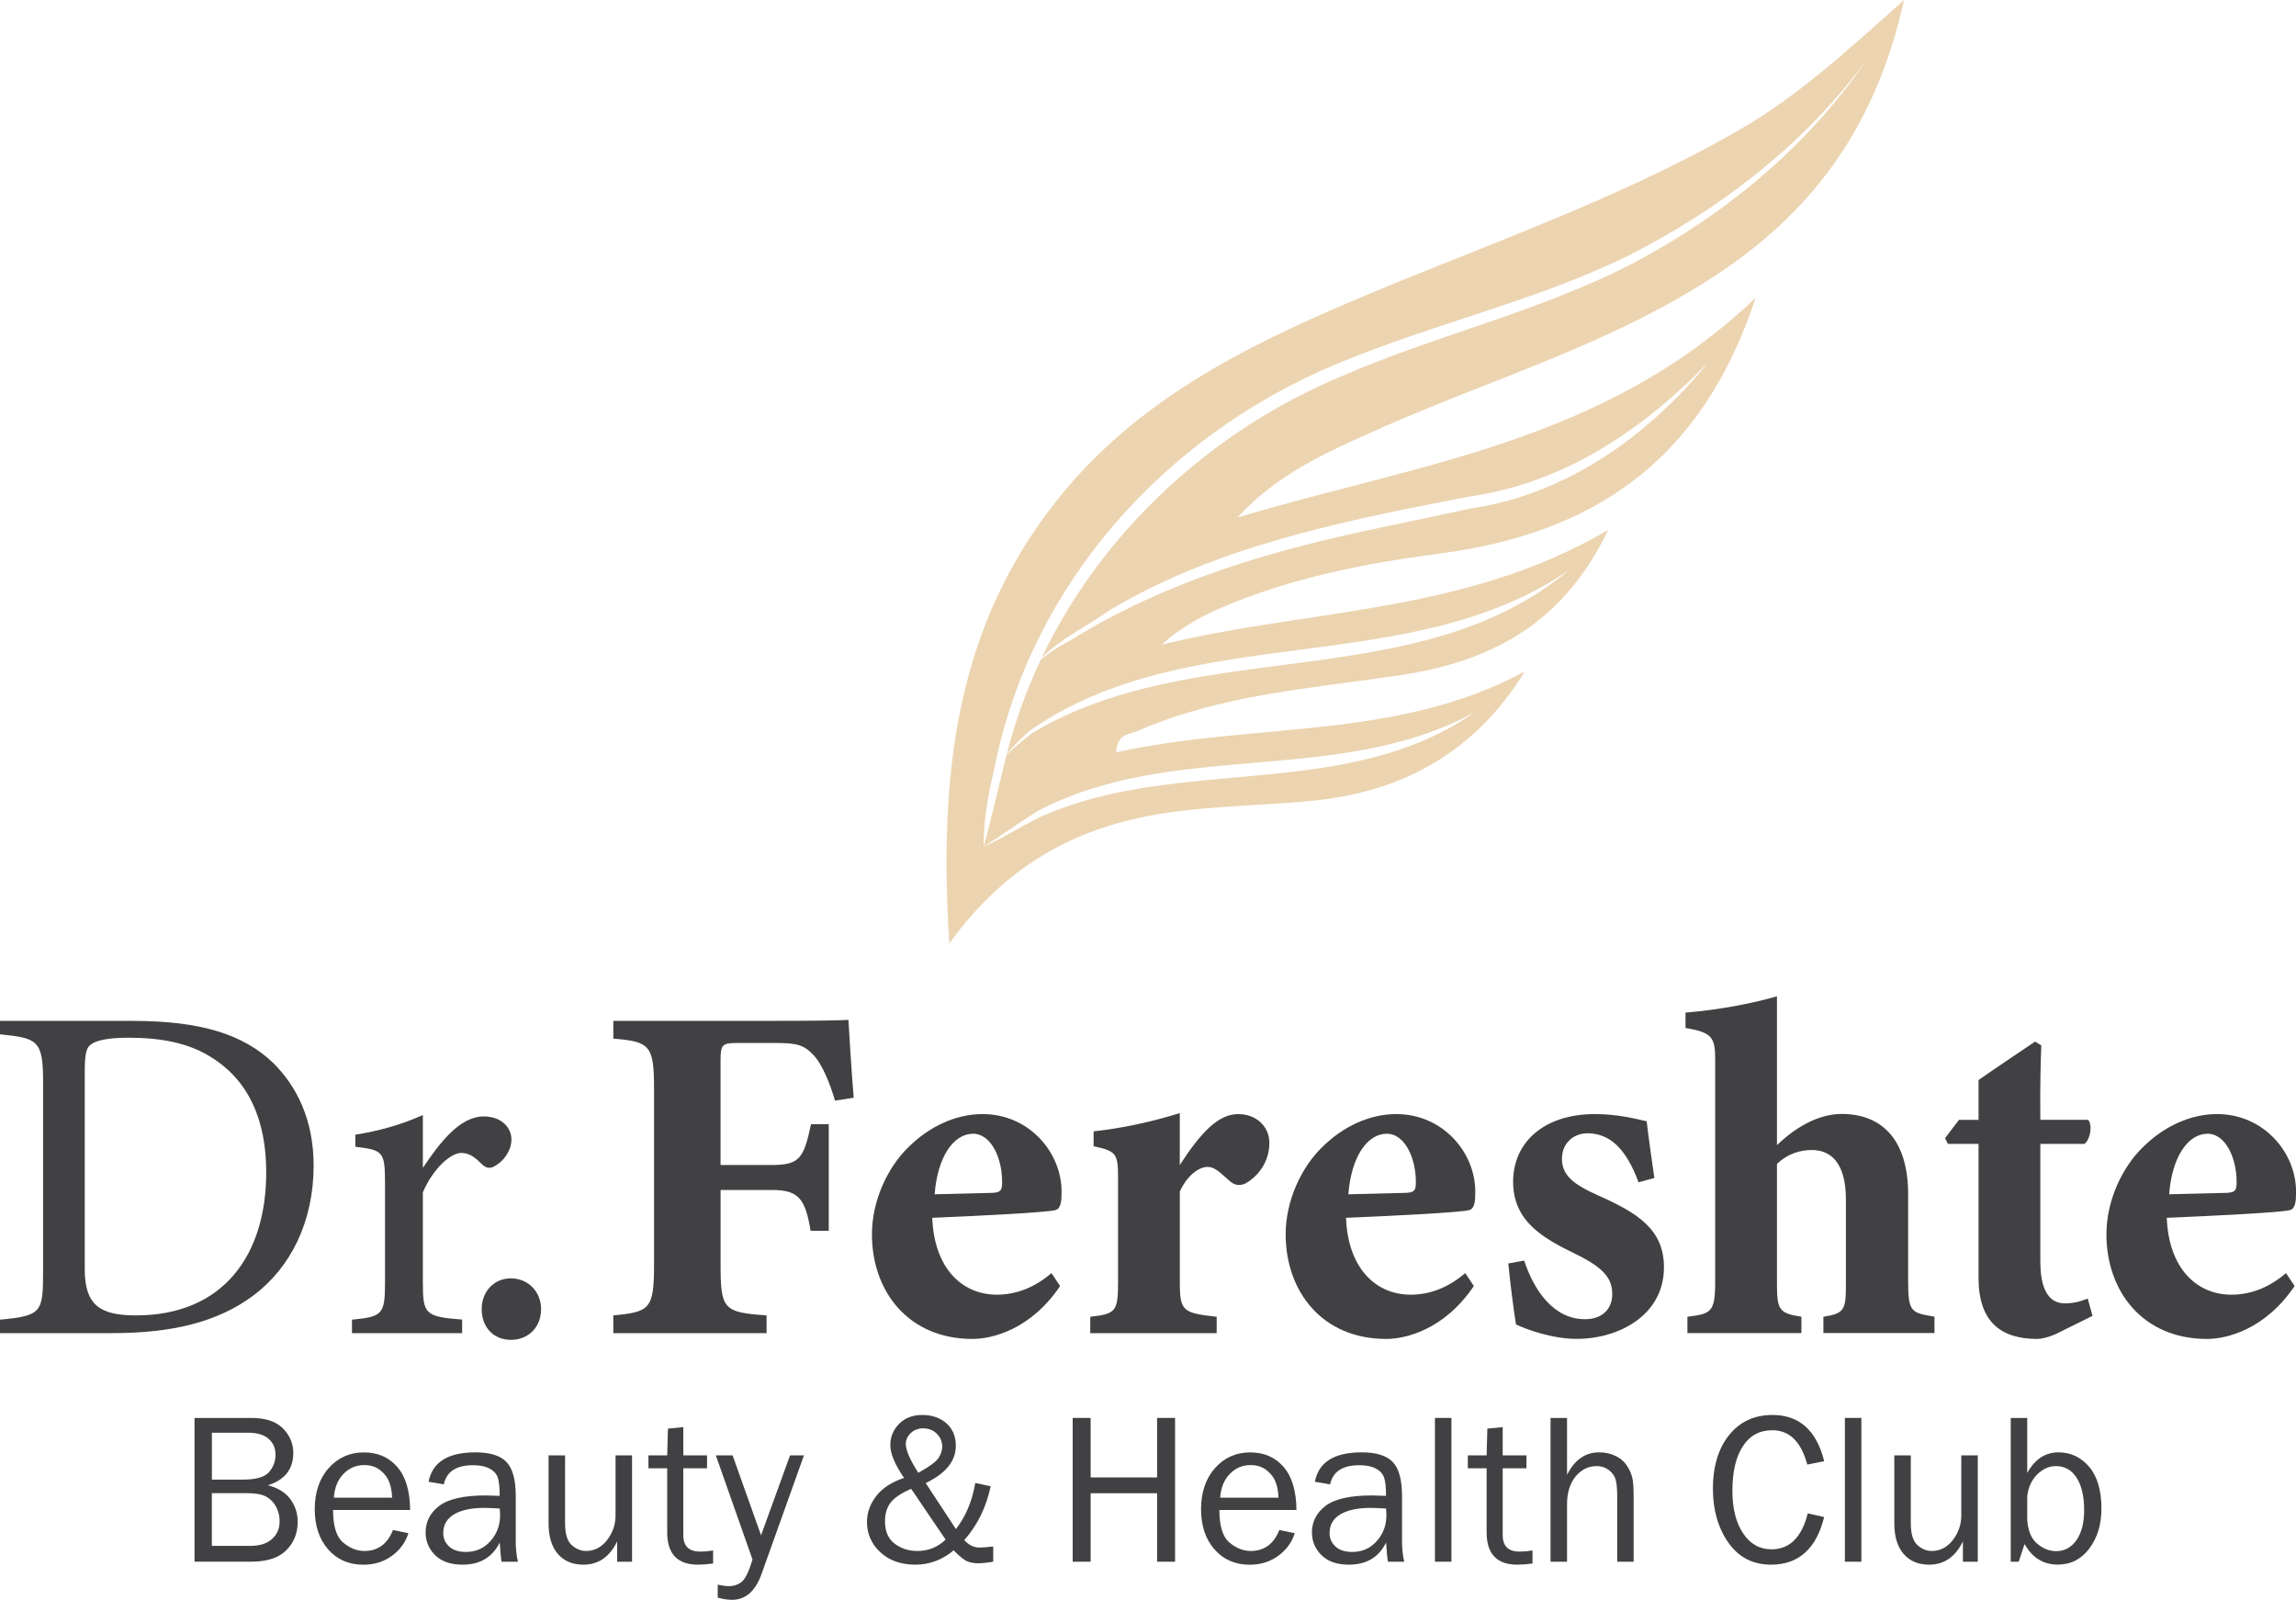
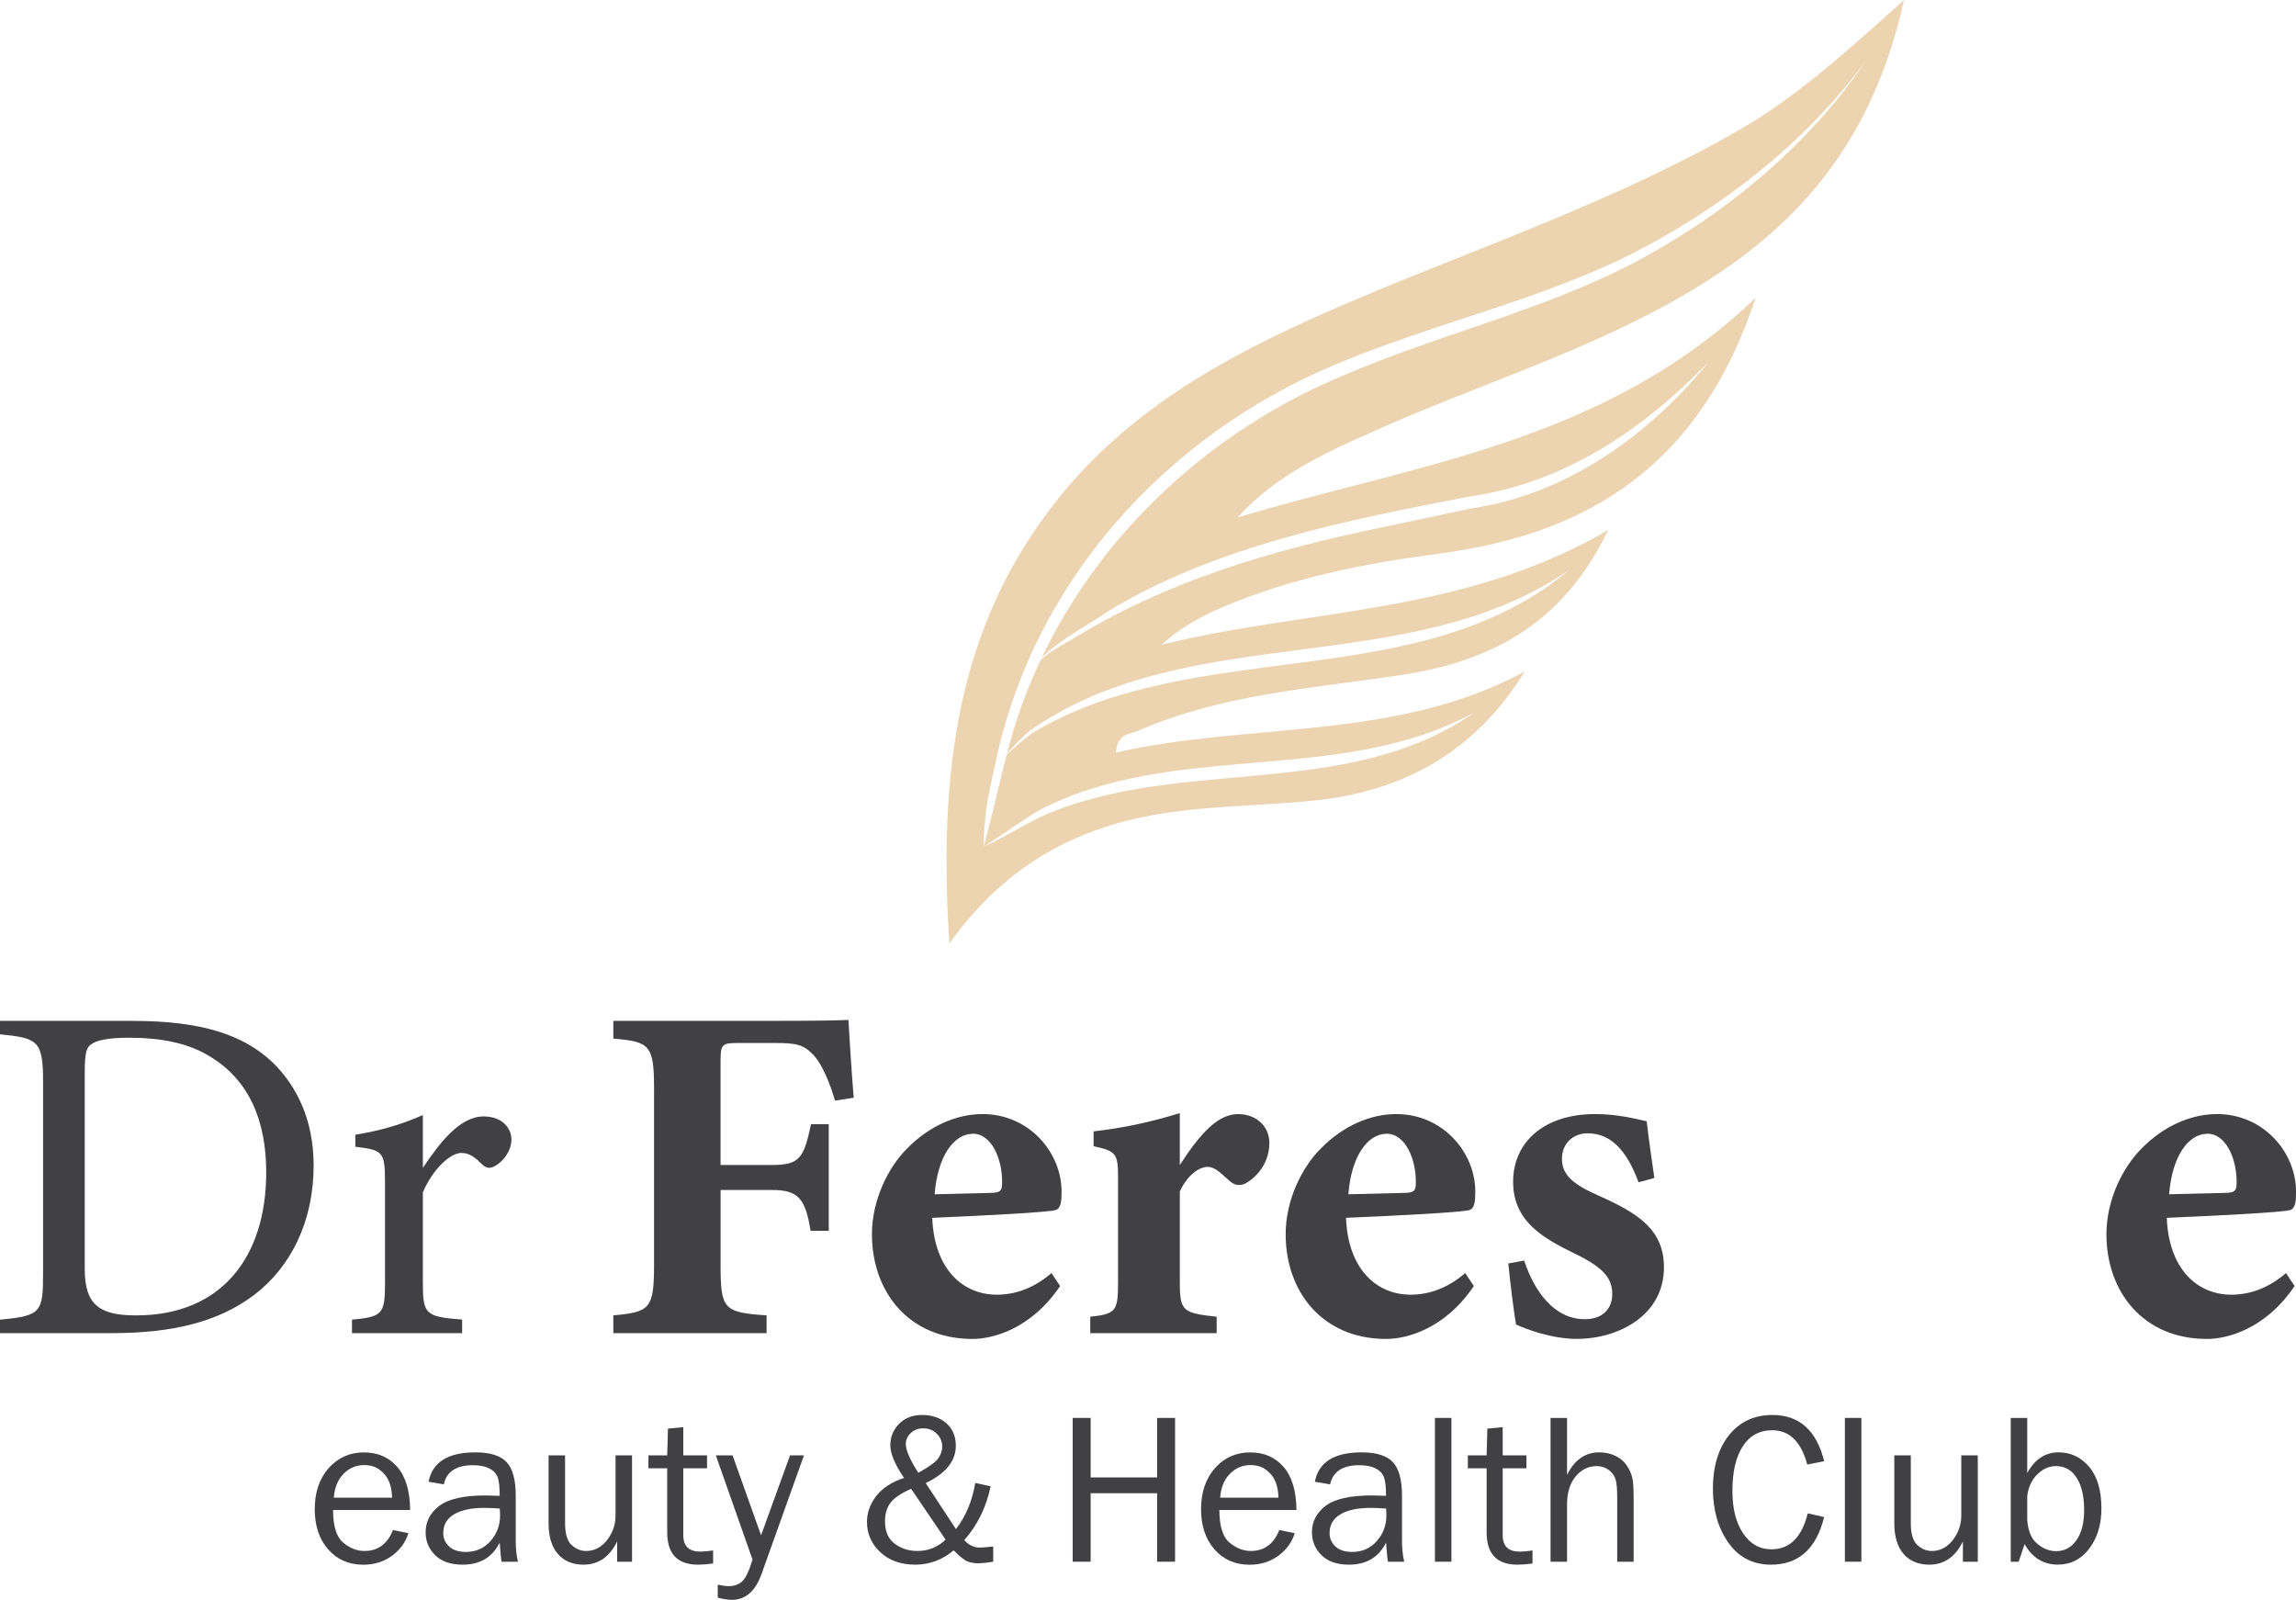
<svg xmlns="http://www.w3.org/2000/svg" width="122" height="85" viewBox="0 0 122 85" fill="none">
  <g clip-path="url(#clip0_604_1073)">
-     <path d="M10.336 82.975V75.336H13.348C14.107 75.336 14.669 75.522 15.035 75.894C15.401 76.266 15.584 76.7 15.584 77.192C15.584 78.056 15.135 78.632 14.234 78.913C14.769 79.05 15.166 79.298 15.428 79.653C15.689 80.008 15.818 80.409 15.818 80.857C15.818 81.457 15.616 81.962 15.213 82.366C14.81 82.77 14.188 82.973 13.346 82.973H10.334L10.336 82.975ZM11.257 78.612H12.914C13.602 78.612 14.061 78.48 14.293 78.218C14.522 77.953 14.639 77.647 14.639 77.292C14.639 76.937 14.515 76.658 14.268 76.443C14.022 76.227 13.651 76.12 13.16 76.12H11.259V78.615L11.257 78.612ZM11.257 82.135H13.297C13.795 82.135 14.181 82.016 14.451 81.771C14.722 81.528 14.859 81.212 14.859 80.826C14.859 80.554 14.798 80.302 14.676 80.067C14.554 79.834 14.381 79.653 14.156 79.525C13.932 79.398 13.6 79.334 13.158 79.334H11.257V82.133V82.135Z" fill="#414042" />
    <path d="M20.885 81.291L21.7 81.46C21.551 81.942 21.261 82.341 20.829 82.659C20.397 82.975 19.889 83.135 19.306 83.135C18.537 83.135 17.912 82.863 17.436 82.319C16.96 81.776 16.724 81.063 16.724 80.182C16.724 79.3 16.97 78.556 17.466 78C17.961 77.447 18.581 77.168 19.328 77.168C20.075 77.168 20.656 77.422 21.105 77.934C21.554 78.446 21.783 79.21 21.793 80.228H17.698C17.698 81.083 17.876 81.658 18.232 81.957C18.588 82.255 18.967 82.405 19.364 82.405C20.082 82.405 20.587 82.033 20.883 81.291H20.885ZM20.834 79.574C20.826 79.256 20.775 78.975 20.677 78.73C20.58 78.482 20.416 78.274 20.187 78.1C19.957 77.927 19.679 77.841 19.357 77.841C18.923 77.841 18.552 77.998 18.249 78.311C17.946 78.624 17.776 79.046 17.739 79.574H20.836H20.834Z" fill="#414042" />
    <path d="M27.517 82.975H26.653C26.618 82.797 26.587 82.456 26.552 81.957C26.165 82.74 25.508 83.132 24.578 83.132C23.946 83.132 23.46 82.963 23.123 82.628C22.784 82.292 22.616 81.888 22.616 81.418C22.616 80.848 22.857 80.377 23.341 80.008C23.824 79.641 24.646 79.454 25.806 79.454C25.962 79.454 26.211 79.462 26.552 79.476C26.552 79.028 26.518 78.705 26.45 78.504C26.382 78.306 26.235 78.144 26.013 78.027C25.791 77.907 25.496 77.848 25.132 77.848C24.244 77.848 23.726 78.189 23.582 78.867L22.774 78.727C22.972 77.687 23.802 77.165 25.261 77.165C26.038 77.165 26.589 77.336 26.916 77.682C27.241 78.027 27.404 78.624 27.404 79.476V81.876C27.404 82.275 27.443 82.642 27.521 82.973L27.517 82.975ZM26.552 80.15C26.196 80.128 25.925 80.115 25.737 80.115C25.047 80.115 24.507 80.231 24.127 80.458C23.743 80.686 23.553 81.019 23.553 81.457C23.553 81.734 23.655 81.969 23.863 82.165C24.07 82.358 24.368 82.456 24.759 82.456C25.286 82.456 25.72 82.263 26.062 81.878C26.401 81.494 26.572 81.041 26.572 80.522C26.572 80.417 26.567 80.294 26.555 80.152L26.552 80.15Z" fill="#414042" />
    <path d="M33.587 82.975H32.793V81.896C32.393 82.721 31.795 83.132 31 83.132C30.424 83.132 29.972 82.941 29.642 82.562C29.313 82.18 29.149 81.638 29.149 80.938V77.324H30.026V80.933C30.026 81.494 30.143 81.879 30.375 82.089C30.607 82.3 30.863 82.405 31.141 82.405C31.419 82.405 31.68 82.324 31.907 82.165C32.137 82.003 32.327 81.776 32.478 81.479C32.632 81.183 32.708 80.86 32.708 80.507V77.324H33.584V82.975H33.587Z" fill="#414042" />
    <path d="M37.892 82.378V83.071C37.584 83.112 37.316 83.132 37.089 83.132C36 83.132 35.453 82.561 35.453 81.418V78.012H34.455V77.324H35.453L35.492 75.904L36.308 75.826V77.324H37.569V78.012H36.308V81.565C36.308 82.148 36.608 82.439 37.211 82.439C37.411 82.439 37.638 82.419 37.892 82.378Z" fill="#414042" />
    <path d="M42.719 77.324L40.462 83.636C40.135 84.547 39.612 85 38.892 85C38.665 85 38.414 84.961 38.138 84.883V84.195C38.365 84.246 38.56 84.273 38.724 84.273C39.002 84.273 39.236 84.192 39.424 84.033C39.612 83.871 39.8 83.482 39.986 82.86L38.036 77.324H38.926L40.44 81.572L41.98 77.324H42.719Z" fill="#414042" />
    <path d="M52.775 82.17V82.975C52.436 83.032 52.16 83.058 51.947 83.058C51.791 83.058 51.625 83.032 51.447 82.975C51.271 82.919 51.013 82.718 50.673 82.371C50.071 82.877 49.39 83.132 48.633 83.132C47.876 83.132 47.244 82.912 46.773 82.468C46.302 82.025 46.068 81.492 46.068 80.865C46.068 80.365 46.234 79.902 46.566 79.479C46.898 79.055 47.388 78.737 48.038 78.524C47.552 77.816 47.308 77.234 47.308 76.778C47.308 76.345 47.462 75.97 47.772 75.654C48.081 75.336 48.492 75.179 49.007 75.179C49.521 75.179 49.956 75.326 50.288 75.622C50.622 75.916 50.788 76.315 50.788 76.815C50.788 77.628 50.254 78.289 49.187 78.796L50.793 81.242C51.313 80.581 51.655 79.763 51.823 78.793L52.638 78.967C52.411 80.069 51.945 81.024 51.237 81.829C51.479 82.091 51.75 82.224 52.052 82.224C52.189 82.224 52.431 82.204 52.777 82.167L52.775 82.17ZM48.413 79.104C47.884 79.332 47.52 79.577 47.322 79.839C47.122 80.101 47.025 80.429 47.025 80.826C47.025 81.367 47.198 81.763 47.542 82.02C47.886 82.277 48.286 82.405 48.745 82.405C49.326 82.405 49.827 82.204 50.246 81.802L48.416 79.104H48.413ZM48.794 78.252C49.395 77.919 49.756 77.652 49.88 77.449C50.002 77.248 50.066 77.052 50.066 76.866C50.066 76.602 49.971 76.372 49.78 76.178C49.59 75.985 49.348 75.889 49.055 75.889C48.787 75.889 48.567 75.975 48.391 76.144C48.216 76.313 48.13 76.506 48.13 76.719C48.13 77.047 48.352 77.559 48.794 78.252Z" fill="#414042" />
    <path d="M62.438 82.975H61.483V79.337H57.952V82.975H56.998V75.336H57.952V78.497H61.483V75.336H62.438V82.975Z" fill="#414042" />
    <path d="M67.981 81.291L68.796 81.46C68.647 81.942 68.357 82.341 67.925 82.659C67.493 82.975 66.985 83.135 66.402 83.135C65.633 83.135 65.008 82.863 64.532 82.319C64.056 81.776 63.819 81.063 63.819 80.182C63.819 79.3 64.066 78.556 64.561 78C65.054 77.447 65.677 77.168 66.424 77.168C67.17 77.168 67.751 77.422 68.2 77.934C68.649 78.446 68.879 79.21 68.889 80.228H64.793C64.793 81.083 64.971 81.658 65.328 81.957C65.684 82.255 66.062 82.405 66.46 82.405C67.178 82.405 67.683 82.033 67.978 81.291H67.981ZM67.932 79.574C67.925 79.256 67.873 78.975 67.776 78.73C67.678 78.482 67.514 78.274 67.285 78.1C67.053 77.927 66.777 77.841 66.453 77.841C66.018 77.841 65.65 77.998 65.345 78.311C65.042 78.624 64.871 79.046 64.835 79.574H67.932Z" fill="#414042" />
    <path d="M74.614 82.975H73.75C73.716 82.797 73.684 82.456 73.65 81.957C73.265 82.74 72.606 83.132 71.676 83.132C71.044 83.132 70.558 82.963 70.219 82.628C69.879 82.292 69.711 81.888 69.711 81.418C69.711 80.848 69.953 80.377 70.436 80.008C70.919 79.641 71.742 79.454 72.901 79.454C73.057 79.454 73.306 79.462 73.648 79.476C73.648 79.028 73.614 78.705 73.545 78.504C73.477 78.306 73.331 78.144 73.108 78.027C72.886 77.907 72.591 77.848 72.227 77.848C71.339 77.848 70.822 78.189 70.675 78.867L69.867 78.727C70.065 77.687 70.892 77.165 72.354 77.165C73.13 77.165 73.682 77.336 74.009 77.682C74.334 78.027 74.497 78.624 74.497 79.476V81.876C74.497 82.275 74.536 82.642 74.614 82.973V82.975ZM73.648 80.15C73.291 80.128 73.02 80.115 72.833 80.115C72.142 80.115 71.603 80.231 71.222 80.458C70.838 80.686 70.648 81.019 70.648 81.457C70.648 81.734 70.751 81.969 70.958 82.165C71.166 82.358 71.463 82.456 71.854 82.456C72.381 82.456 72.816 82.263 73.157 81.878C73.496 81.494 73.667 81.041 73.667 80.522C73.667 80.417 73.662 80.294 73.65 80.152L73.648 80.15Z" fill="#414042" />
    <path d="M77.123 82.975H76.247V75.336H77.123V82.975Z" fill="#414042" />
    <path d="M81.431 82.378V83.071C81.124 83.112 80.855 83.132 80.628 83.132C79.537 83.132 78.993 82.561 78.993 81.418V78.012H77.995V77.324H78.993L79.032 75.904L79.847 75.826V77.324H81.109V78.012H79.847V81.565C79.847 82.148 80.147 82.439 80.75 82.439C80.95 82.439 81.177 82.419 81.431 82.378Z" fill="#414042" />
    <path d="M86.808 82.975H85.932V79.545C85.932 79.141 85.907 78.84 85.856 78.639C85.805 78.438 85.688 78.262 85.5 78.115C85.312 77.968 85.094 77.895 84.85 77.895C84.401 77.895 84.023 78.078 83.72 78.448C83.418 78.818 83.266 79.312 83.266 79.932V82.975H82.39V75.336H83.266V78.362C83.664 77.564 84.233 77.165 84.972 77.165C85.304 77.165 85.597 77.231 85.856 77.361C86.115 77.491 86.312 77.662 86.449 77.875C86.586 78.088 86.681 78.299 86.73 78.504C86.781 78.712 86.805 79.058 86.805 79.543V82.973L86.808 82.975Z" fill="#414042" />
    <path d="M96.056 80.407L96.927 80.603C96.51 82.29 95.57 83.132 94.106 83.132C93.141 83.132 92.387 82.743 91.838 81.962C91.289 81.18 91.016 80.221 91.016 79.082C91.016 77.944 91.301 76.962 91.875 76.249C92.448 75.537 93.215 75.179 94.179 75.179C95.606 75.179 96.524 75.999 96.929 77.635L96.031 77.814C95.704 76.597 95.084 75.99 94.174 75.99C93.5 75.99 92.978 76.271 92.609 76.837C92.238 77.402 92.053 78.196 92.053 79.217C92.053 80.155 92.243 80.904 92.622 81.469C93.002 82.035 93.503 82.317 94.127 82.317C95.099 82.317 95.741 81.677 96.058 80.402L96.056 80.407Z" fill="#414042" />
    <path d="M98.906 82.975H98.03V75.336H98.906V82.975Z" fill="#414042" />
    <path d="M105.093 82.975H104.3V81.896C103.9 82.721 103.302 83.132 102.506 83.132C101.93 83.132 101.479 82.941 101.149 82.562C100.82 82.18 100.656 81.638 100.656 80.938V77.324H101.532V80.933C101.532 81.494 101.65 81.879 101.881 82.089C102.113 82.3 102.37 82.405 102.648 82.405C102.926 82.405 103.187 82.324 103.414 82.165C103.644 82.003 103.834 81.776 103.985 81.479C104.137 81.183 104.215 80.86 104.215 80.507V77.324H105.091V82.975H105.093Z" fill="#414042" />
    <path d="M107.268 82.975H106.843V75.336H107.719V78.262C108.122 77.53 108.676 77.165 109.382 77.165C110.028 77.165 110.57 77.42 111.007 77.931C111.444 78.443 111.661 79.185 111.661 80.159C111.661 80.999 111.446 81.704 111.017 82.275C110.587 82.846 110.028 83.129 109.34 83.129C108.574 83.129 107.985 82.765 107.578 82.037L107.265 82.973L107.268 82.975ZM107.719 80.759C107.761 81.34 107.939 81.761 108.254 82.023C108.569 82.285 108.901 82.415 109.252 82.415C109.699 82.415 110.06 82.221 110.333 81.832C110.607 81.442 110.743 80.911 110.743 80.235C110.743 79.508 110.612 78.935 110.346 78.519C110.082 78.103 109.714 77.895 109.245 77.895C108.876 77.895 108.544 78.044 108.247 78.34C107.951 78.636 107.776 79.021 107.719 79.491V80.762V80.759Z" fill="#414042" />
    <path d="M7.073 54.242C10.661 54.242 12.926 54.957 14.502 56.462C15.75 57.687 16.665 59.474 16.665 61.925C16.665 64.91 15.445 67.336 13.485 68.815C11.552 70.27 9.084 70.83 5.955 70.83H0V70.115C2.187 69.912 2.289 69.733 2.289 67.64V57.454C2.289 55.26 1.984 55.157 0 54.954V54.239H7.073V54.242ZM4.503 67.437C4.503 69.349 5.318 69.888 7.227 69.888C11.806 69.888 14.146 66.749 14.146 62.283C14.146 59.501 13.204 57.383 11.195 56.156C10.024 55.414 8.55 55.135 6.846 55.135C5.701 55.135 5.091 55.287 4.835 55.493C4.606 55.645 4.503 55.926 4.503 56.923V67.439V67.437Z" fill="#414042" />
    <path d="M24.553 70.83H18.703V70.115C20.307 69.963 20.458 69.836 20.458 68.176V62.867C20.458 61.183 20.358 61.107 18.881 60.928V60.289C20.128 60.086 21.273 59.777 22.469 59.244V62.05C23.36 60.722 24.429 59.317 25.701 59.317C26.643 59.317 27.175 59.905 27.175 60.541C27.175 61.129 26.767 61.69 26.311 61.944C26.057 62.099 25.852 62.072 25.649 61.895C25.266 61.513 24.961 61.256 24.505 61.256C23.97 61.256 23.028 62.047 22.469 63.35V68.146C22.469 69.831 22.596 69.958 24.556 70.11V70.825L24.553 70.83Z" fill="#414042" />
-     <path d="M27.148 71.188C26.23 71.188 25.595 70.524 25.595 69.555C25.595 68.636 26.23 67.921 27.148 67.921C28.065 67.921 28.751 68.636 28.751 69.555C28.751 70.524 28.063 71.188 27.148 71.188Z" fill="#414042" />
    <path d="M44.369 58.477C44.088 57.508 43.683 56.563 43.249 56.078C42.714 55.517 42.385 55.414 41.162 55.414H39.253C38.389 55.414 38.287 55.466 38.287 56.335V61.898H41.008C42.509 61.898 42.712 61.516 43.095 59.728H44.037V65.394H43.071C42.79 63.658 42.409 63.225 41.011 63.225H38.289V67.206C38.289 69.554 38.441 69.733 40.733 69.887V70.83H32.59V69.887C34.523 69.709 34.753 69.554 34.753 67.206V57.814C34.753 55.541 34.523 55.338 32.59 55.184V54.239H41.216C43.405 54.239 44.677 54.214 45.082 54.188C45.106 54.621 45.236 56.817 45.362 58.323L44.371 58.477H44.369Z" fill="#414042" />
    <path d="M56.329 68.33C54.776 70.627 52.741 71.139 51.674 71.139C48.265 71.139 46.331 68.612 46.331 65.576C46.331 63.788 47.171 62.028 48.24 60.98C49.385 59.831 50.81 59.192 52.209 59.192C54.703 59.192 56.431 61.259 56.407 63.352C56.407 63.786 56.382 64.219 56.075 64.295C55.592 64.422 52.004 64.601 49.536 64.704C49.639 67.41 51.14 68.788 52.97 68.788C53.961 68.788 54.955 68.431 55.87 67.64L56.329 68.328V68.33ZM51.699 60.238C50.681 60.238 49.817 61.438 49.663 63.453C50.705 63.428 51.672 63.401 52.741 63.377C53.097 63.352 53.248 63.301 53.248 62.865C53.273 61.59 52.69 60.235 51.696 60.235L51.699 60.238Z" fill="#414042" />
    <path d="M64.649 70.83H57.932V69.961C59.282 69.809 59.409 69.682 59.409 68.149V62.562C59.409 61.286 59.306 61.156 58.11 60.902V60.111C59.687 59.932 61.112 59.626 62.689 59.141V61.898C63.834 60.135 64.749 59.193 65.794 59.193C66.736 59.193 67.448 59.832 67.448 60.723C67.448 61.974 66.558 62.689 66.15 62.892C65.794 63.044 65.54 62.917 65.362 62.765C64.93 62.407 64.598 61.998 64.166 61.998C63.785 61.998 63.148 62.331 62.691 63.301V68.149C62.691 69.682 62.87 69.758 64.649 69.961V70.83Z" fill="#414042" />
    <path d="M78.312 68.33C76.76 70.627 74.724 71.139 73.658 71.139C70.248 71.139 68.315 68.612 68.315 65.576C68.315 63.788 69.154 62.028 70.224 60.98C71.368 59.831 72.794 59.192 74.192 59.192C76.684 59.192 78.415 61.259 78.39 63.352C78.39 63.786 78.366 64.219 78.061 64.295C77.577 64.422 73.99 64.601 71.522 64.704C71.624 67.41 73.126 68.788 74.956 68.788C75.947 68.788 76.94 68.431 77.856 67.64L78.314 68.328L78.312 68.33ZM73.682 60.238C72.664 60.238 71.8 61.438 71.647 63.453C72.689 63.428 73.658 63.401 74.724 63.377C75.081 63.352 75.232 63.301 75.232 62.865C75.256 61.59 74.673 60.235 73.68 60.235L73.682 60.238Z" fill="#414042" />
    <path d="M87.066 62.816C86.405 61.029 85.541 60.213 84.345 60.213C83.632 60.213 82.995 60.723 82.995 61.565C82.995 62.459 83.632 62.944 84.955 63.531C87.015 64.449 88.416 65.319 88.416 67.334C88.416 69.888 86 71.136 83.786 71.136C82.463 71.136 81.089 70.624 80.555 70.37C80.452 69.782 80.225 68.022 80.147 67.128L80.987 66.976C81.521 68.585 82.563 70.091 84.218 70.091C85.184 70.091 85.668 69.503 85.668 68.764C85.668 67.973 85.287 67.385 83.708 66.621C82.029 65.803 80.401 64.91 80.401 62.792C80.401 60.674 82.056 59.192 84.75 59.192C85.97 59.192 86.912 59.447 87.498 59.574C87.574 60.265 87.803 61.898 87.906 62.586L87.066 62.816Z" fill="#414042" />
-     <path d="M96.888 70.83V69.961C98.008 69.782 98.084 69.603 98.084 68.225V63.732C98.084 61.766 97.269 61.102 96.278 61.102C95.668 61.102 95.006 61.281 94.42 61.842V68.223C94.42 69.601 94.547 69.78 95.719 69.959V70.828H89.663V69.959C90.911 69.807 91.138 69.728 91.138 68.12V56.303C91.138 55.13 90.986 54.849 89.561 54.619V53.801C91.418 53.649 93.2 53.292 94.42 52.934V60.845C95.311 59.976 96.558 59.185 97.855 59.185C100.068 59.185 101.391 60.639 101.391 63.448V68.117C101.391 69.726 101.569 69.75 102.79 69.956V70.825H96.888V70.83Z" fill="#414042" />
-     <path d="M109.279 70.857C108.847 71.06 108.439 71.139 108.261 71.139C106.301 71.139 105.132 70.218 105.132 67.897V60.776H103.504L103.353 60.47L104.09 59.501H105.132V57.383C105.999 56.771 107.243 55.953 108.134 55.341L108.466 55.544C108.442 56.232 108.391 57.586 108.415 59.498H110.958C111.188 59.753 111.085 60.544 110.756 60.774H108.415V67.028C108.415 69.018 109.23 69.248 109.713 69.248C110.145 69.248 110.477 69.172 110.934 68.994L111.188 69.914L109.279 70.857Z" fill="#414042" />
    <path d="M121.924 68.33C120.372 70.627 118.336 71.139 117.27 71.139C113.86 71.139 111.927 68.612 111.927 65.576C111.927 63.788 112.767 62.028 113.836 60.98C114.981 59.831 116.406 59.192 117.804 59.192C120.296 59.192 122.027 61.259 122.002 63.352C122.002 63.786 121.978 64.219 121.673 64.295C121.19 64.422 117.602 64.601 115.134 64.704C115.237 67.41 116.738 68.788 118.568 68.788C119.559 68.788 120.553 68.431 121.468 67.64L121.927 68.328L121.924 68.33ZM117.294 60.238C116.277 60.238 115.413 61.438 115.259 63.453C116.301 63.428 117.27 63.401 118.336 63.377C118.693 63.352 118.844 63.301 118.844 62.865C118.869 61.59 118.285 60.235 117.292 60.235L117.294 60.238Z" fill="#414042" />
    <path d="M73.457 22.707C79.503 20.041 85.91 18.178 91.467 14.427C96.444 11.067 99.724 6.582 101.171 0C98.069 2.779 95.462 5.154 92.373 6.929C85.858 10.673 78.766 13.058 71.898 15.974C66.006 18.477 60.361 21.331 56.221 26.503C50.776 33.305 49.875 41.157 50.442 50.131C53.544 45.824 57.356 43.924 61.744 43.226C64.415 42.8 67.153 42.81 69.85 42.533C74.614 42.041 78.424 39.911 81.021 35.672C74.189 39.377 66.548 38.351 59.299 39.979C59.372 38.966 60.009 39.027 60.441 38.841C64.864 36.909 69.625 36.581 74.311 35.888C79.051 35.188 82.99 33.29 85.456 28.153C77.819 32.644 69.533 32.333 61.725 34.252C62.691 33.376 63.765 32.776 64.888 32.293C68.588 30.704 72.518 29.933 76.467 29.416C84.511 28.361 90.383 24.642 93.29 15.815C85.221 23.557 75.153 24.657 65.757 27.497C67.883 25.144 70.677 23.939 73.46 22.71L73.457 22.707ZM58.947 32.435C64.659 28.995 71.561 27.641 78.029 26.39C83.1 25.675 87.242 22.881 90.784 19.243C87.569 23.168 83.252 26.263 78.153 27.017L73.26 28.055C67.558 29.235 61.925 30.893 56.948 33.983C56.368 34.294 55.799 34.624 55.301 35.05C54.544 36.649 53.939 38.324 53.5 40.062C53.866 39.607 54.288 39.198 54.732 38.816C63.179 32.896 74.89 36.145 83.388 30.276C75.359 37.007 63.504 33.723 54.84 38.956C54.369 39.313 53.903 39.685 53.488 40.111C53.417 40.398 53.334 40.679 53.273 40.966C52.938 42.303 52.645 43.642 52.267 44.984C53.239 44.379 54.151 43.701 55.138 43.094C62.347 39.281 71.165 41.791 78.365 37.839C71.541 42.616 62.616 40.121 55.301 43.397C54.283 43.889 53.314 44.521 52.267 44.984C52.257 43.584 52.509 42.207 52.829 40.856C54.762 31.042 61.888 23.148 71.002 19.348C76.142 17.196 81.568 16.011 86.508 13.589C91.391 11.126 95.873 7.674 99.16 3.215C96.041 7.801 91.628 11.43 86.72 14.015C81.763 16.572 76.296 17.806 71.28 19.992C64.378 22.879 58.567 28.224 55.357 34.935C56.399 33.919 57.751 33.263 58.95 32.433L58.947 32.435Z" fill="#ECD4B0" />
  </g>
  <defs>
    <clipPath id="clip0_604_1073">
      <rect width="122" height="85" fill="white" />
    </clipPath>
  </defs>
</svg>